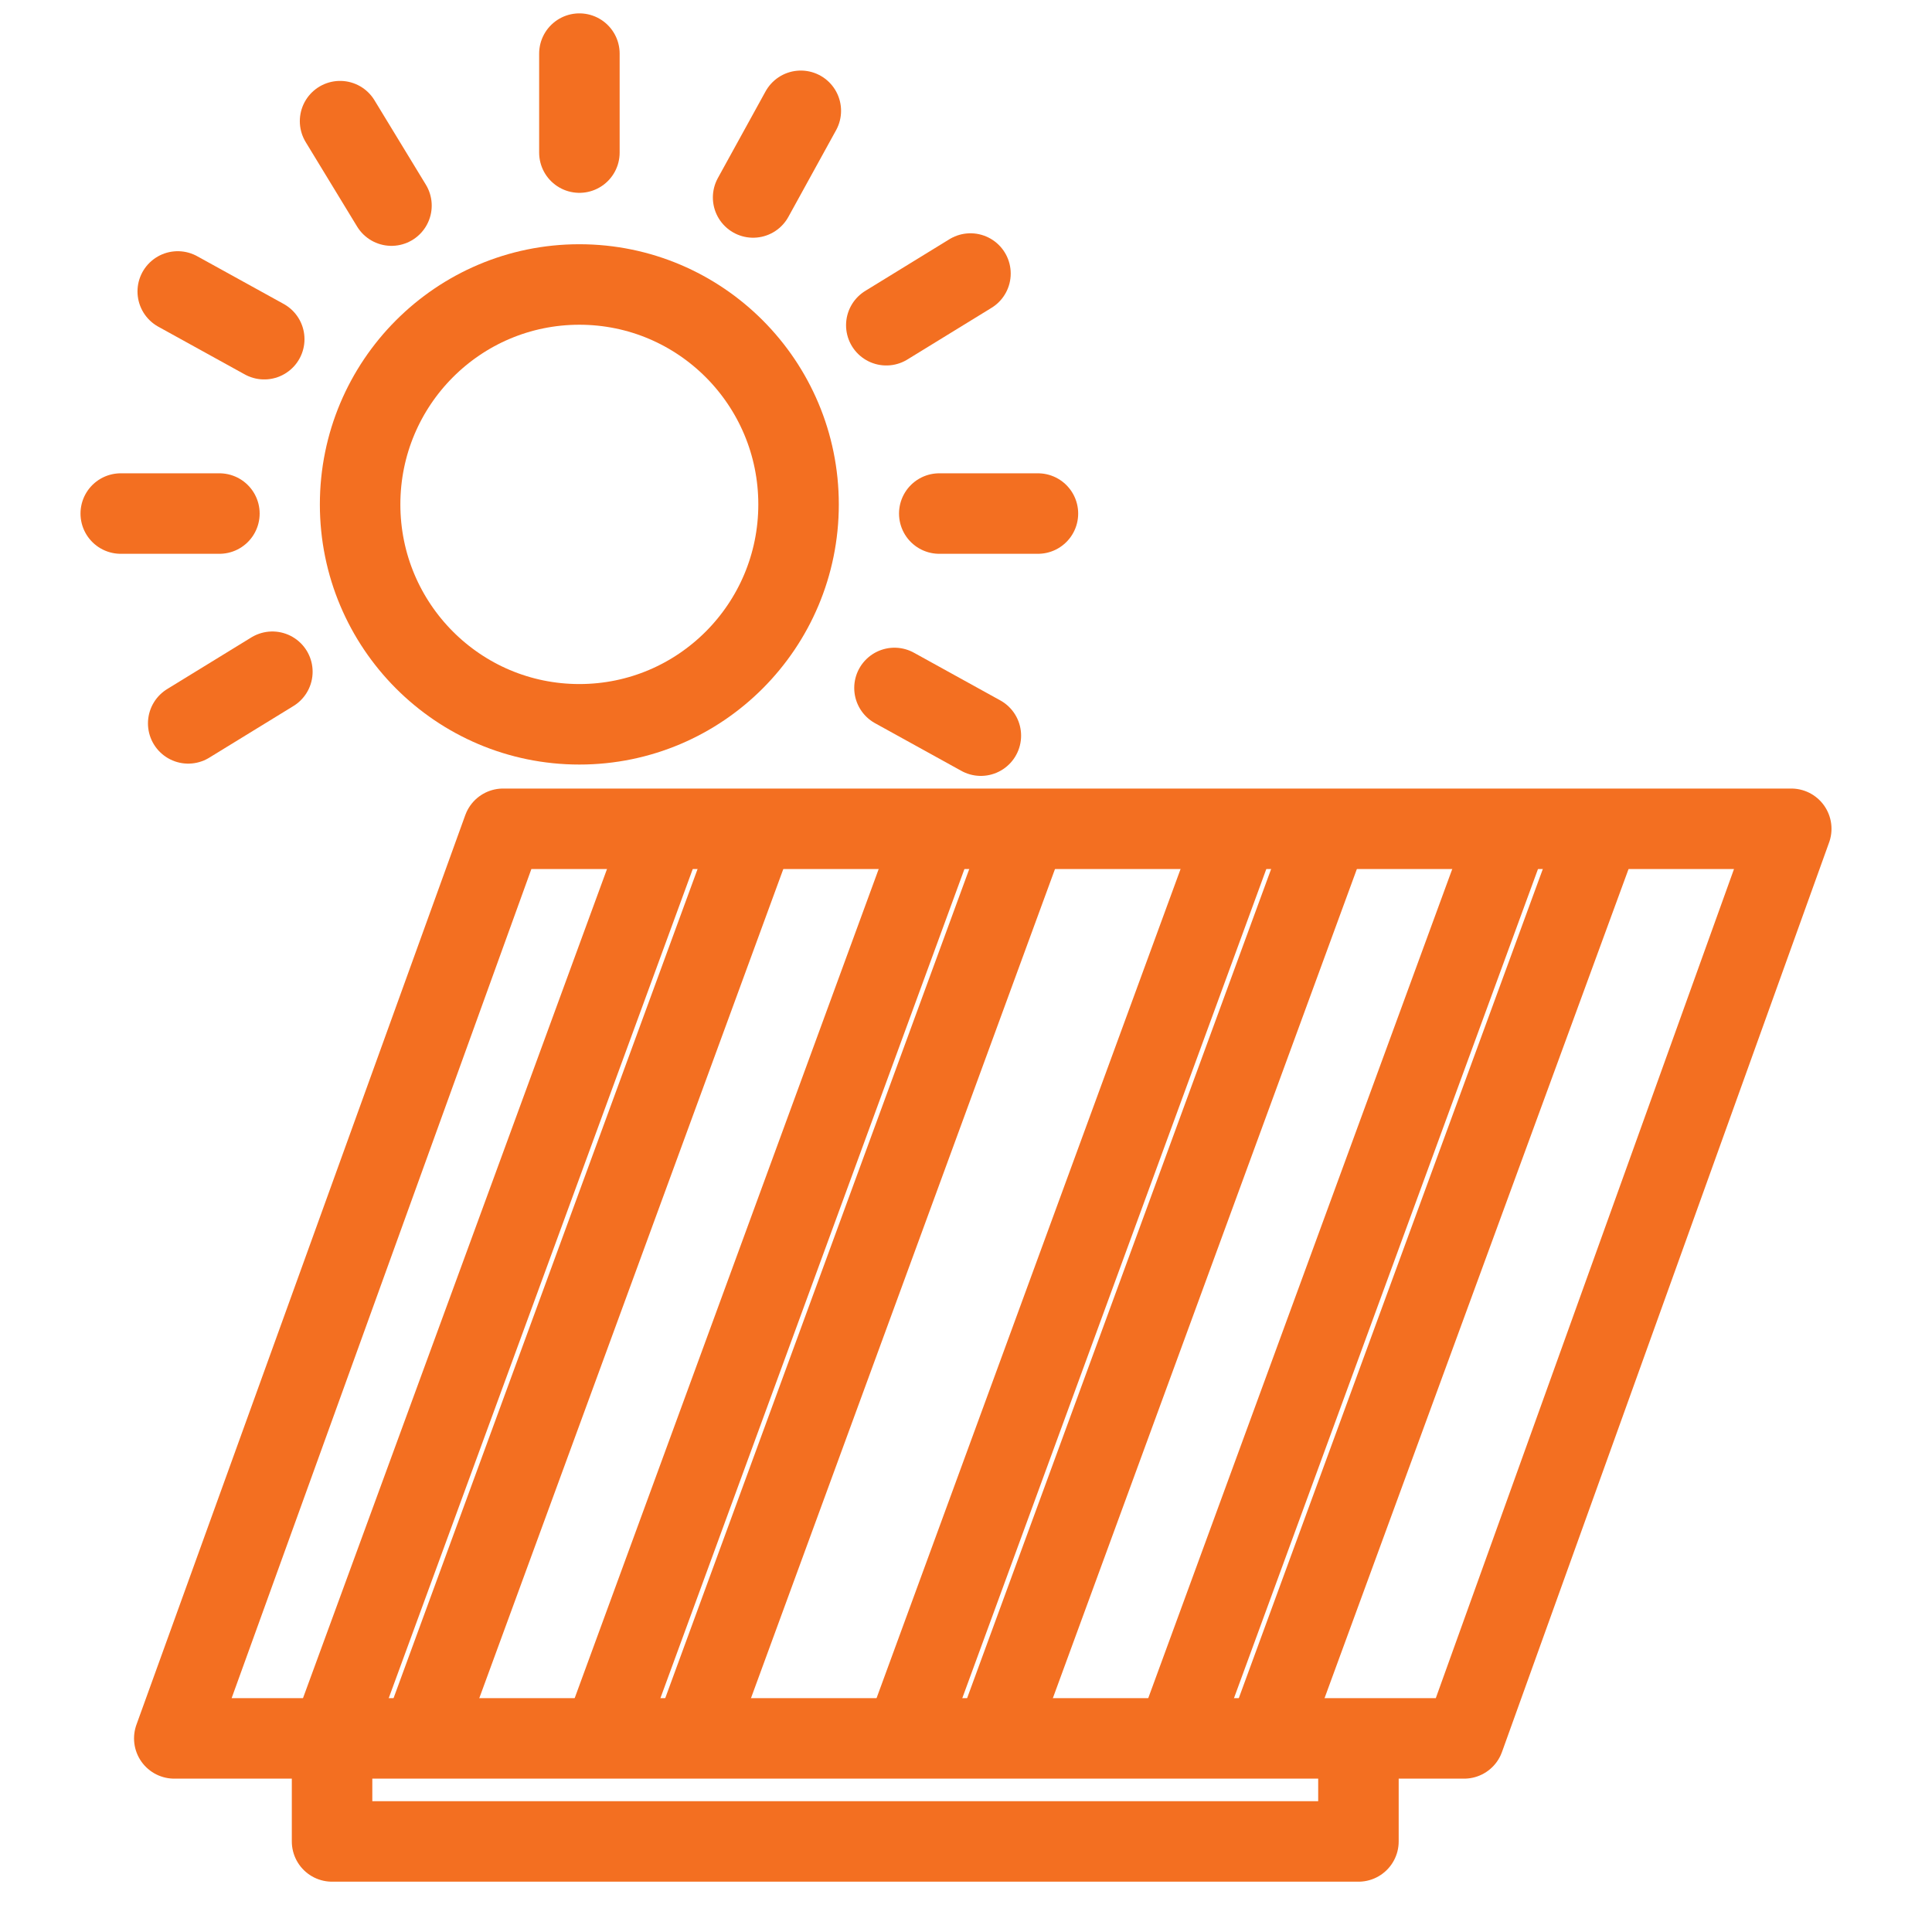
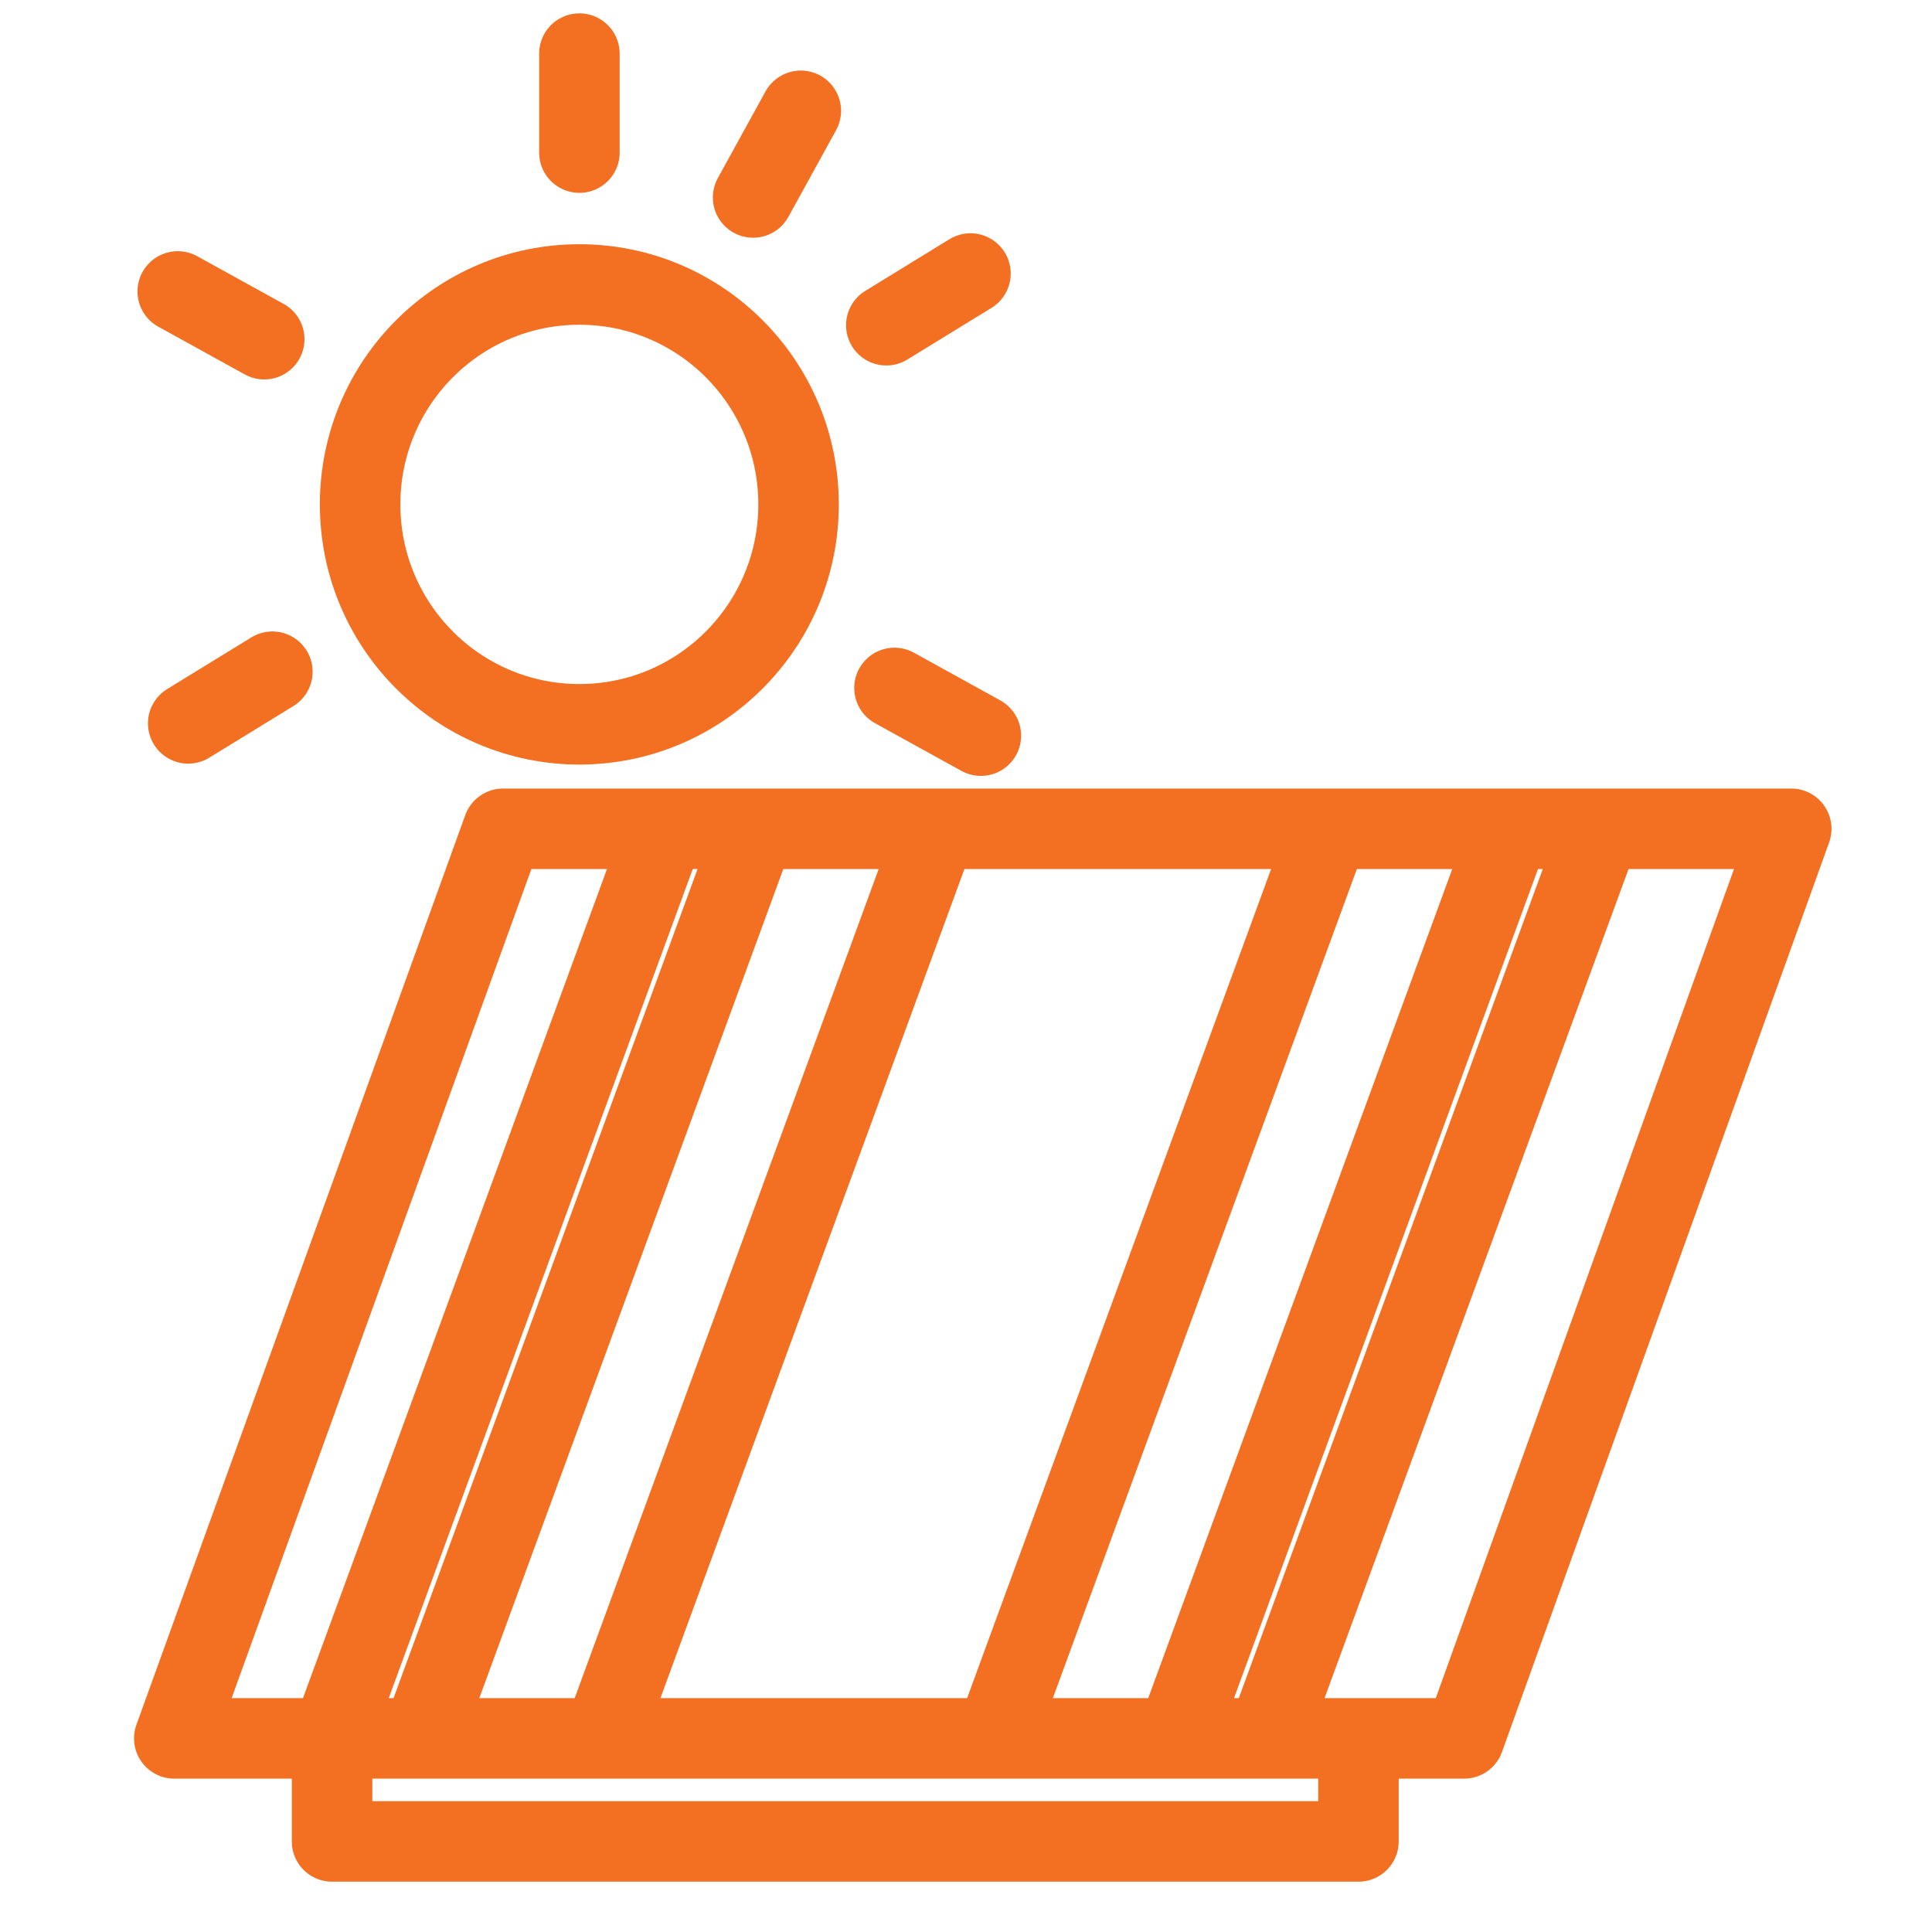
<svg xmlns="http://www.w3.org/2000/svg" width="48" height="48" viewBox="0 0 48 48" fill="none">
  <path d="M36.375 43.19H4.33L12.5 20.591H44.503L36.375 43.19Z" stroke="#F36F21" stroke-width="2" stroke-miterlimit="10" stroke-linecap="round" stroke-linejoin="round" />
  <path d="M8.25 43.5V45.75H33.75V43.5" stroke="#F36F21" stroke-width="2" stroke-miterlimit="10" stroke-linecap="round" stroke-linejoin="round" />
  <path d="M14.394 17.995C17.402 17.995 19.84 15.549 19.84 12.532C19.84 9.514 17.402 7.068 14.394 7.068C11.386 7.068 8.947 9.514 8.947 12.532C8.947 15.549 11.386 17.995 14.394 17.995Z" stroke="#F36F21" stroke-width="2" stroke-miterlimit="10" stroke-linecap="round" stroke-linejoin="round" />
  <path d="M14.395 1.332V3.791" stroke="#F36F21" stroke-width="2" stroke-miterlimit="10" stroke-linecap="round" stroke-linejoin="round" />
-   <path d="M25.787 12.759H23.336" stroke="#F36F21" stroke-width="2" stroke-miterlimit="10" stroke-linecap="round" stroke-linejoin="round" />
-   <path d="M5.451 12.759H3" stroke="#F36F21" stroke-width="2" stroke-miterlimit="10" stroke-linecap="round" stroke-linejoin="round" />
  <path d="M19.896 2.753L18.711 4.906" stroke="#F36F21" stroke-width="2" stroke-miterlimit="10" stroke-linecap="round" stroke-linejoin="round" />
  <path d="M24.369 18.277L22.223 17.092" stroke="#F36F21" stroke-width="2" stroke-miterlimit="10" stroke-linecap="round" stroke-linejoin="round" />
  <path d="M6.565 8.427L4.416 7.241" stroke="#F36F21" stroke-width="2" stroke-miterlimit="10" stroke-linecap="round" stroke-linejoin="round" />
  <path d="M24.111 6.796L22.02 8.08" stroke="#F36F21" stroke-width="2" stroke-miterlimit="10" stroke-linecap="round" stroke-linejoin="round" />
  <path d="M6.767 16.689L4.676 17.972" stroke="#F36F21" stroke-width="2" stroke-miterlimit="10" stroke-linecap="round" stroke-linejoin="round" />
-   <path d="M9.726 5.108L8.449 3.01" stroke="#F36F21" stroke-width="2" stroke-miterlimit="10" stroke-linecap="round" stroke-linejoin="round" />
  <path d="M16.5 20.625L8.25 43.125" stroke="#F36F21" stroke-width="2" />
  <path d="M18.75 20.625L10.5 43.125" stroke="#F36F21" stroke-width="2" />
  <path d="M23.25 20.625L15 43.125" stroke="#F36F21" stroke-width="2" />
-   <path d="M25.5 20.625L17.25 43.125" stroke="#F36F21" stroke-width="2" />
-   <path d="M30.75 20.625L22.5 43.125" stroke="#F36F21" stroke-width="2" />
  <path d="M33 20.625L24.75 43.125" stroke="#F36F21" stroke-width="2" />
  <path d="M37.5 20.625L29.25 43.125" stroke="#F36F21" stroke-width="2" />
  <path d="M39.75 20.625L31.5 43.125" stroke="#F36F21" stroke-width="2" />
</svg>